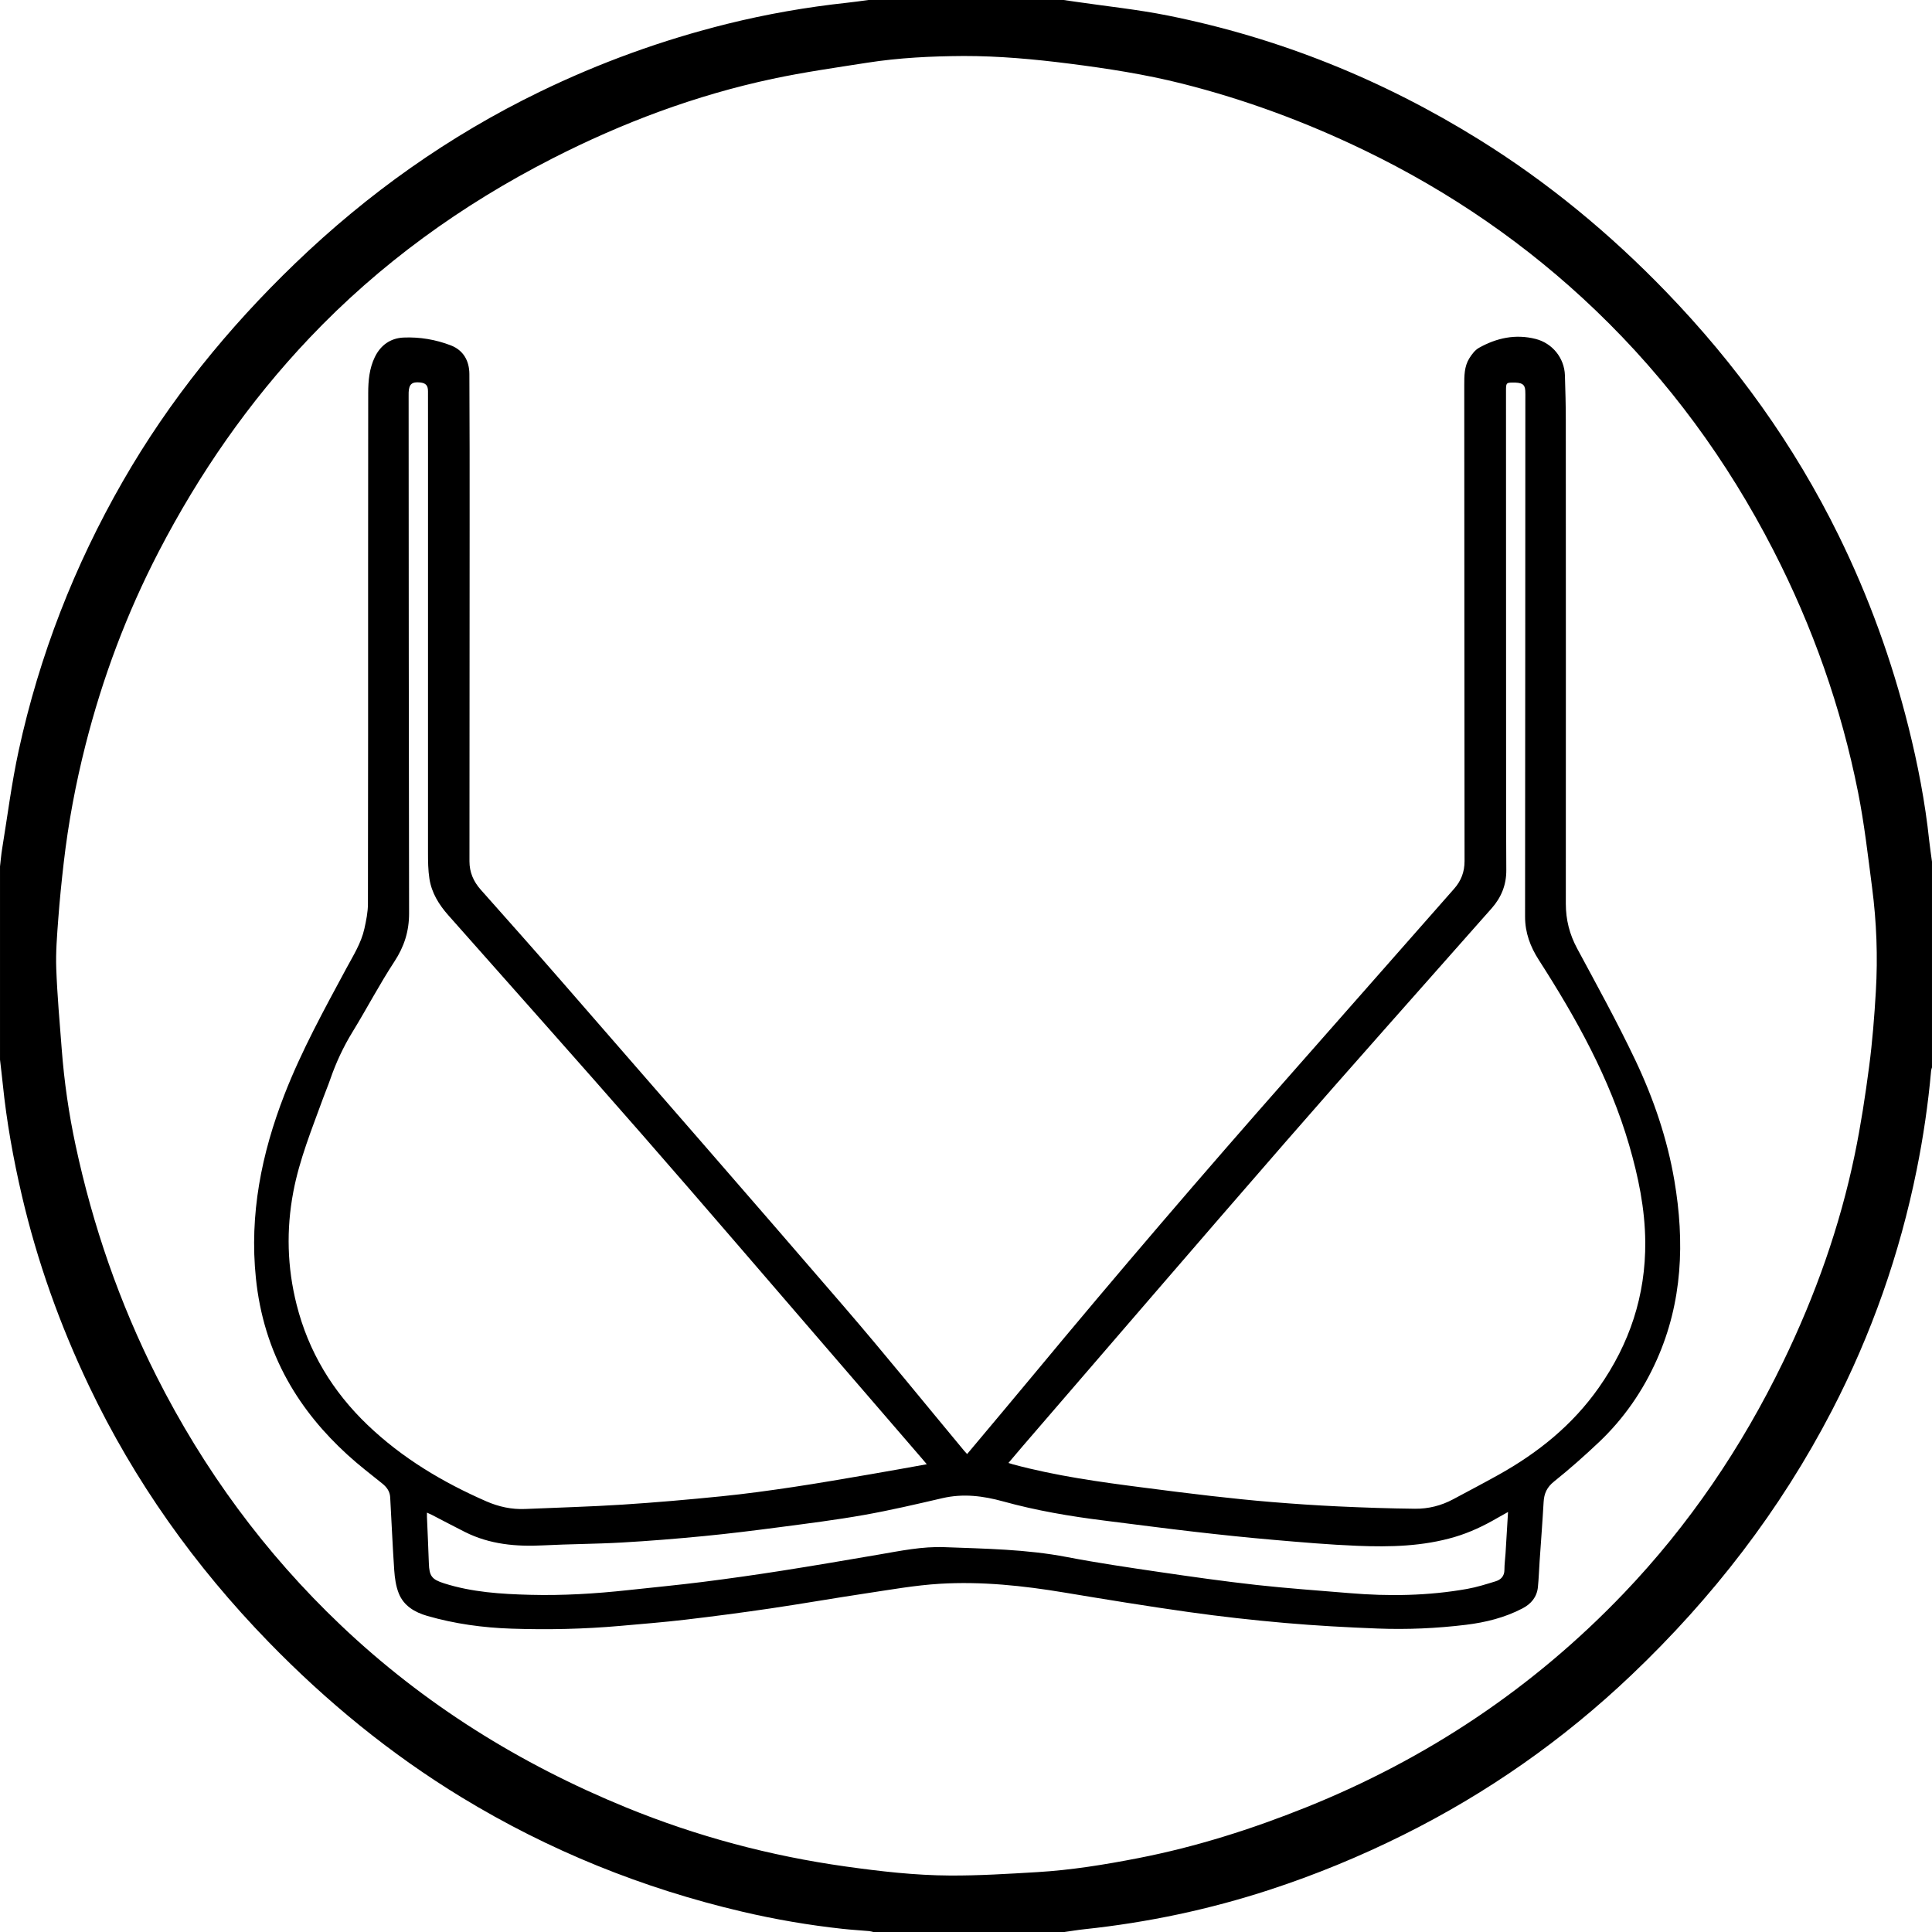
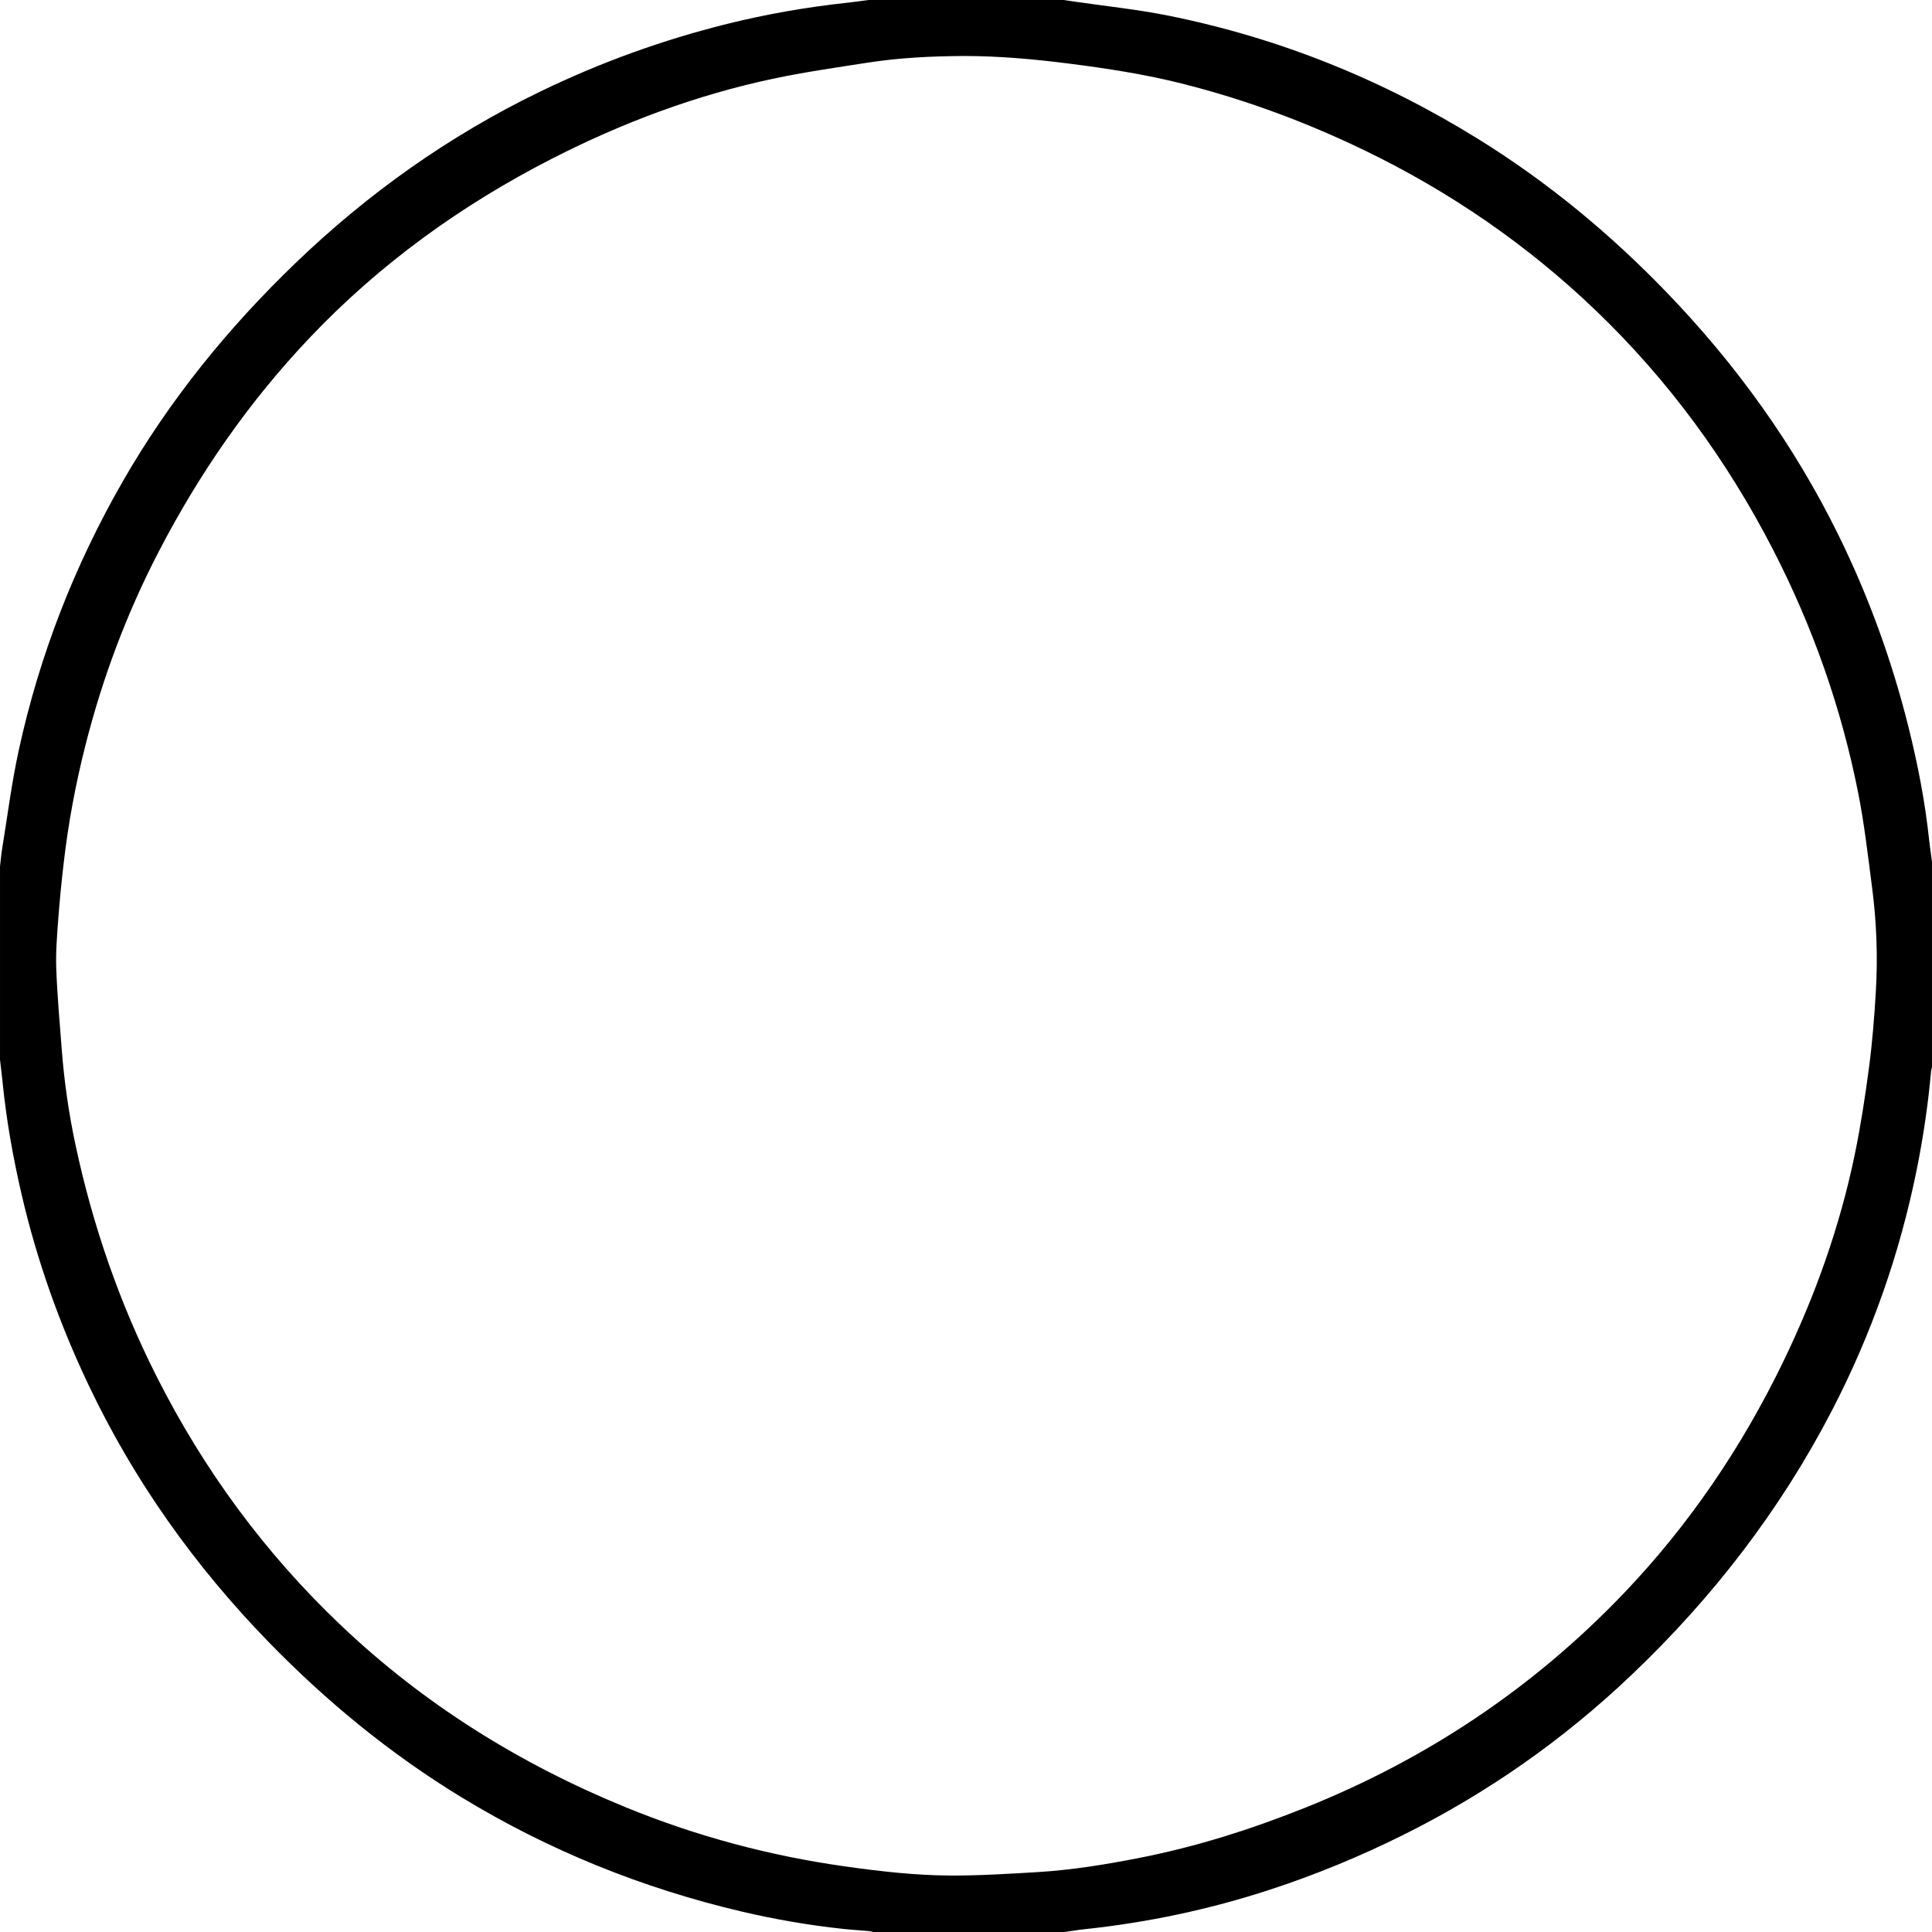
<svg xmlns="http://www.w3.org/2000/svg" viewBox="0 0 1860.01 1860.01" data-sanitized-data-name="Layer 1" data-name="Layer 1" id="Layer_1">
  <defs>
    <style>
      .cls-1 {
        stroke-width: 0px;
      }
    </style>
  </defs>
  <path d="M836.08,0c62.62,0,125.24,0,187.86,0,4.11.59,8.22,1.18,12.32,1.78,29.36,4.31,58.98,7.35,88.03,13.17,107.22,21.5,207.1,61.83,299.95,119.57,66.1,41.11,125.61,90.33,179.64,146.26,67.41,69.78,123.45,147.6,166.3,234.82,28.95,58.93,51.15,120.25,67.08,183.89,9.06,36.2,16.16,72.74,20.07,109.88.71,6.75,1.77,13.45,2.67,20.18v198.09c-.29,1.03-.74,2.05-.83,3.09-2.86,32.07-7.51,63.86-13.89,95.44-16.39,81.13-43.57,158.44-81.66,231.89-49.78,96-114.98,180.39-193.21,254.76-65.42,62.19-138.57,113.48-219.45,153.73-41.61,20.71-84.41,38.36-128.56,52.79-58.11,18.99-117.58,31.56-178.37,37.99-6.41.68-12.78,1.76-19.16,2.66h-184.14c-1.33-.29-2.65-.73-3.99-.85-8.48-.75-16.98-1.24-25.44-2.16-32.62-3.54-64.9-9.08-96.85-16.57-95.72-22.44-185.8-58.77-269.82-109.91-68.63-41.77-130.21-92.27-186.17-149.84-70.84-72.89-129.05-154.57-172.8-246.42-28.01-58.8-49.81-119.78-64.61-183.25-8.26-35.42-14.69-71.14-18.38-107.34-.8-7.83-1.77-15.64-2.66-23.45,0-62,0-124,0-186,.67-5.64,1.12-11.31,2.03-16.91,5.17-31.57,9.15-63.41,15.94-94.64,19.92-91.6,53.61-178.05,100.32-259.37,44.9-78.17,101.12-147.39,165.94-209.78,69.82-67.2,147.91-122.67,235.17-165.02,58.05-28.17,118.38-50.05,181.03-65.58,37.89-9.39,76.23-16.07,115.03-20.25C822.36,1.93,829.21.9,836.08,0ZM927.47,53.91c-31.01.19-61.95,1.68-92.61,6.48-30.39,4.75-60.91,9.08-90.97,15.48-74.19,15.81-144.68,42.25-212.18,76.74-87.45,44.69-166.05,101.38-233.77,172.78-58.4,61.56-106.23,130.63-145.22,205.84-30.71,59.24-53.99,121.37-70.41,186.06-9.49,37.37-16.57,75.18-20.98,113.48-2.07,17.99-3.91,36.01-5.24,54.07-1.17,15.85-2.51,31.8-1.93,47.64.96,25.98,3.29,51.91,5.28,77.84,2.38,31.04,6.8,61.83,13.32,92.25,16.59,77.47,42.28,151.82,78,222.58,45.41,89.95,104.26,170.07,177.34,239.51,80.2,76.21,172.52,133.64,274.72,175.45,68.14,27.87,138.76,46.68,211.7,56.88,33.16,4.64,66.43,8.47,99.87,8.65,28,.15,56.03-1.62,84-3.27,32.78-1.94,65.17-7.19,97.38-13.47,55.56-10.83,109.27-27.87,161.73-48.94,116.41-46.75,218.51-114.86,305.32-205.56,63.28-66.11,113.99-140.96,153.85-223.23,30.94-63.85,54.63-130.29,69-199.81,5.78-27.97,10.1-56.3,13.82-84.64,3.14-23.92,5.03-48.04,6.45-72.13,1.98-33.47.72-66.94-3.62-100.19-4-30.66-7.48-61.48-13.51-91.76-16.21-81.41-43.6-159.12-81.56-232.97-44.3-86.19-100.78-163.47-170.79-230.63-66.02-63.34-140.52-114.54-222.86-154.33-56.25-27.18-114.56-48.83-175.18-64.12-35.9-9.05-72.39-14.69-109.08-19.35-33.84-4.3-67.73-7.38-101.87-7.34Z" class="cls-1" />
-   <path d="M931.09,1399.86c21.56-25.75,42.85-50.97,63.91-76.37,80.73-97.34,163.03-193.34,246.7-288.17,52.8-59.85,105.46-119.83,158.25-179.69,6.78-7.69,10.05-16.29,10.03-26.62-.17-152.67-.19-305.34-.28-458.01,0-9.04-.06-18.16,4.9-26.09,2.4-3.83,5.48-7.94,9.28-10.06,17.01-9.51,35.15-13.46,54.53-8.54,16.13,4.09,27.68,18.33,28.2,35.05.45,14.4.85,28.81.85,43.22.07,155.15.11,310.3.02,465.45,0,15.39,3.55,29.43,10.88,43.07,19.18,35.69,38.8,71.21,56.15,107.79,17.44,36.78,30.62,75.39,37.48,115.7,10.02,58.93,7.88,116.88-16.9,172.49-13.4,30.06-31.81,56.71-55.7,79.33-13.93,13.19-28.33,25.95-43.3,37.94-6.79,5.44-9.52,11.45-9.98,19.62-1.08,19.01-2.56,38-3.85,57-.56,8.32-.82,16.66-1.65,24.95-.95,9.58-6.52,16.2-14.82,20.53-17.09,8.91-35.46,13.49-54.48,15.8-28.2,3.43-56.55,4.69-84.89,3.6-29.86-1.15-59.73-2.78-89.49-5.39-30.97-2.71-61.91-6.18-92.69-10.51-39.95-5.62-79.79-12.14-119.59-18.77-39.68-6.61-79.6-10.83-119.75-8.43-23.86,1.43-47.57,5.71-71.27,9.25-30.58,4.57-61.04,9.95-91.63,14.46-27.39,4.03-54.85,7.65-82.34,10.88-20.74,2.44-41.59,4.09-62.4,5.94-34.92,3.1-69.92,3.85-104.95,2.67-27.47-.93-54.57-4.64-81.02-12.28-12-3.47-22.57-9.63-27.38-21.69-2.74-6.87-3.83-14.65-4.35-22.11-1.62-23.47-2.57-46.98-3.91-70.47-.32-5.57-3.31-9.71-7.67-13.2-11.24-9.01-22.69-17.81-33.31-27.51-22.9-20.89-42.65-44.45-57.8-71.66-17.09-30.7-26.91-63.58-30.51-98.51-6.32-61.34,5.36-119.81,27.47-176.67,16.41-42.2,38.19-81.78,59.6-121.54,6.66-12.38,14.33-24.37,17.4-38.31,1.72-7.81,3.38-15.85,3.4-23.79.22-108.03.15-216.06.16-324.09,0-55.95.01-111.91.1-167.86.02-11.82,1.1-23.55,6.33-34.4,5.58-11.58,15.21-18.37,27.76-18.9,15.53-.66,30.98,1.95,45.5,7.56,12.04,4.65,17.73,14.88,17.81,27.5.28,48.36.25,96.72.24,145.07-.01,108.03-.07,216.06-.16,324.09,0,10.62,3.86,19.47,10.85,27.34,26.13,29.44,52.31,58.84,78.15,88.54,90.63,104.17,181.42,208.21,271.54,312.82,39.34,45.66,77.23,92.56,115.78,138.9.77.93,1.62,1.8,2.81,3.1ZM970.87,1408.44c1.92.59,3.22,1.04,4.54,1.4,41.32,11.12,83.59,16.95,125.93,22.38,21.33,2.74,42.65,5.51,64.01,7.93,19.68,2.23,39.39,4.31,59.13,5.93,21.29,1.74,42.62,3.2,63.97,4.19,24.6,1.14,49.23,1.99,73.85,2.25,12.78.14,25.17-2.95,36.59-9.06,14.6-7.81,29.26-15.51,43.72-23.56,38.09-21.21,71.33-47.97,96.64-84,29.63-42.17,45.13-88.65,44.7-140.4-.27-31.88-6.64-62.6-15.49-93.03-18.74-64.43-50.98-122.25-86.95-178.23-8.25-12.84-13.28-26.28-13.27-41.73.17-166.29.2-332.59.27-498.88,0-2.48.07-4.96-.07-7.44-.35-6.36-3.29-8.11-12.97-7.86-5.2.13-5.59.59-5.59,7.66.02,121.97.04,243.94.09,365.91.01,31.93-.04,63.85.2,95.78.1,14.22-4.82,26.28-14.1,36.8-2.66,3.02-5.35,6.02-8.02,9.04-63.58,72.03-127.56,143.71-190.65,216.17-84.55,97.12-168.42,194.84-252.57,292.3-4.63,5.36-9.17,10.79-13.95,16.43ZM892.26,1409.69c-1.97-2.33-3.14-3.74-4.34-5.13-30.16-34.97-60.3-69.95-90.48-104.91-59.85-69.32-119.39-138.91-179.67-207.85-61.7-70.59-124.12-140.55-186.25-210.76-8.99-10.16-15.98-21.47-18.09-34.98-1.3-8.35-1.38-16.94-1.38-25.43-.05-126,0-252.01.02-378.01,0-22.01.02-44.02-.03-66.02-.01-5.59-2.16-7.83-7.68-8.4-7.7-.8-10.6,1.68-10.93,9.37-.05,1.24-.03,2.48-.03,3.72.1,165.99.12,331.98.44,497.96.03,17.22-4.64,32-14.15,46.5-14.41,21.96-26.59,45.37-40.34,67.78-8.88,14.47-15.92,29.65-21.44,45.64-2.12,6.13-4.67,12.11-6.89,18.21-10.77,29.6-22.71,58.82-28.62,89.99-6.92,36.46-5.92,72.68,3.16,108.64,11.44,45.31,34.72,83.74,68.39,115.93,33.32,31.85,72.24,55.09,114.25,73.45,11.93,5.21,24.37,7.94,37.46,7.36,31.1-1.36,62.24-2.18,93.3-4.17,31.97-2.05,63.91-4.85,95.79-8.06,23.07-2.32,46.07-5.5,69.01-8.93,25.07-3.75,50.04-8.15,75.03-12.4,17.5-2.98,34.96-6.2,53.47-9.5ZM1451.89,1455.62c-4.2,2.36-7.43,4.11-10.61,5.96-12.88,7.47-26.26,13.81-40.58,18.06-30.74,9.12-62.33,9.85-93.93,8.58-27.06-1.09-54.08-3.44-81.07-5.78-25.13-2.17-50.22-4.81-75.28-7.69-29.2-3.36-58.34-7.22-87.51-10.86-32.72-4.08-65.2-9.59-96.98-18.38-19.45-5.38-38.61-7.81-58.56-3.19-25.13,5.83-50.28,11.72-75.67,16.22-26.78,4.75-53.82,8.14-80.81,11.69-24.39,3.21-48.81,6.25-73.29,8.63-26.34,2.56-52.74,4.7-79.17,6.2-25.06,1.43-50.19,1.42-75.26,2.72-26.22,1.36-51.66-.89-75.51-12.86-10.65-5.35-21.17-10.95-31.75-16.42-1.46-.75-2.98-1.38-4.86-2.24,0,1.78-.04,3.01,0,4.23.61,14.85,1.34,29.7,1.83,44.56.41,12.23,2.78,15.51,14.54,19.26,27.01,8.61,54.95,10.36,82.99,11.09,31.49.83,62.87-1.09,94.16-4.5,23.84-2.6,47.73-4.85,71.52-7.85,25.62-3.23,51.2-6.87,76.71-10.87,31.16-4.88,62.24-10.22,93.32-15.54,20.9-3.58,41.75-7.93,63.08-7.12,39.43,1.49,78.89,2.01,117.91,9.5,29.44,5.65,59.15,10.02,88.82,14.38,31.21,4.58,62.47,9.02,93.82,12.51,29.69,3.3,59.51,5.32,89.29,7.84,37.97,3.21,75.84,2.64,113.44-4.04,9.23-1.64,18.27-4.52,27.26-7.27,5.22-1.59,8.65-4.99,8.63-11.18-.02-5.25.74-10.49,1.07-15.75.81-12.94,1.57-25.89,2.41-39.91Z" class="cls-1" />
</svg>